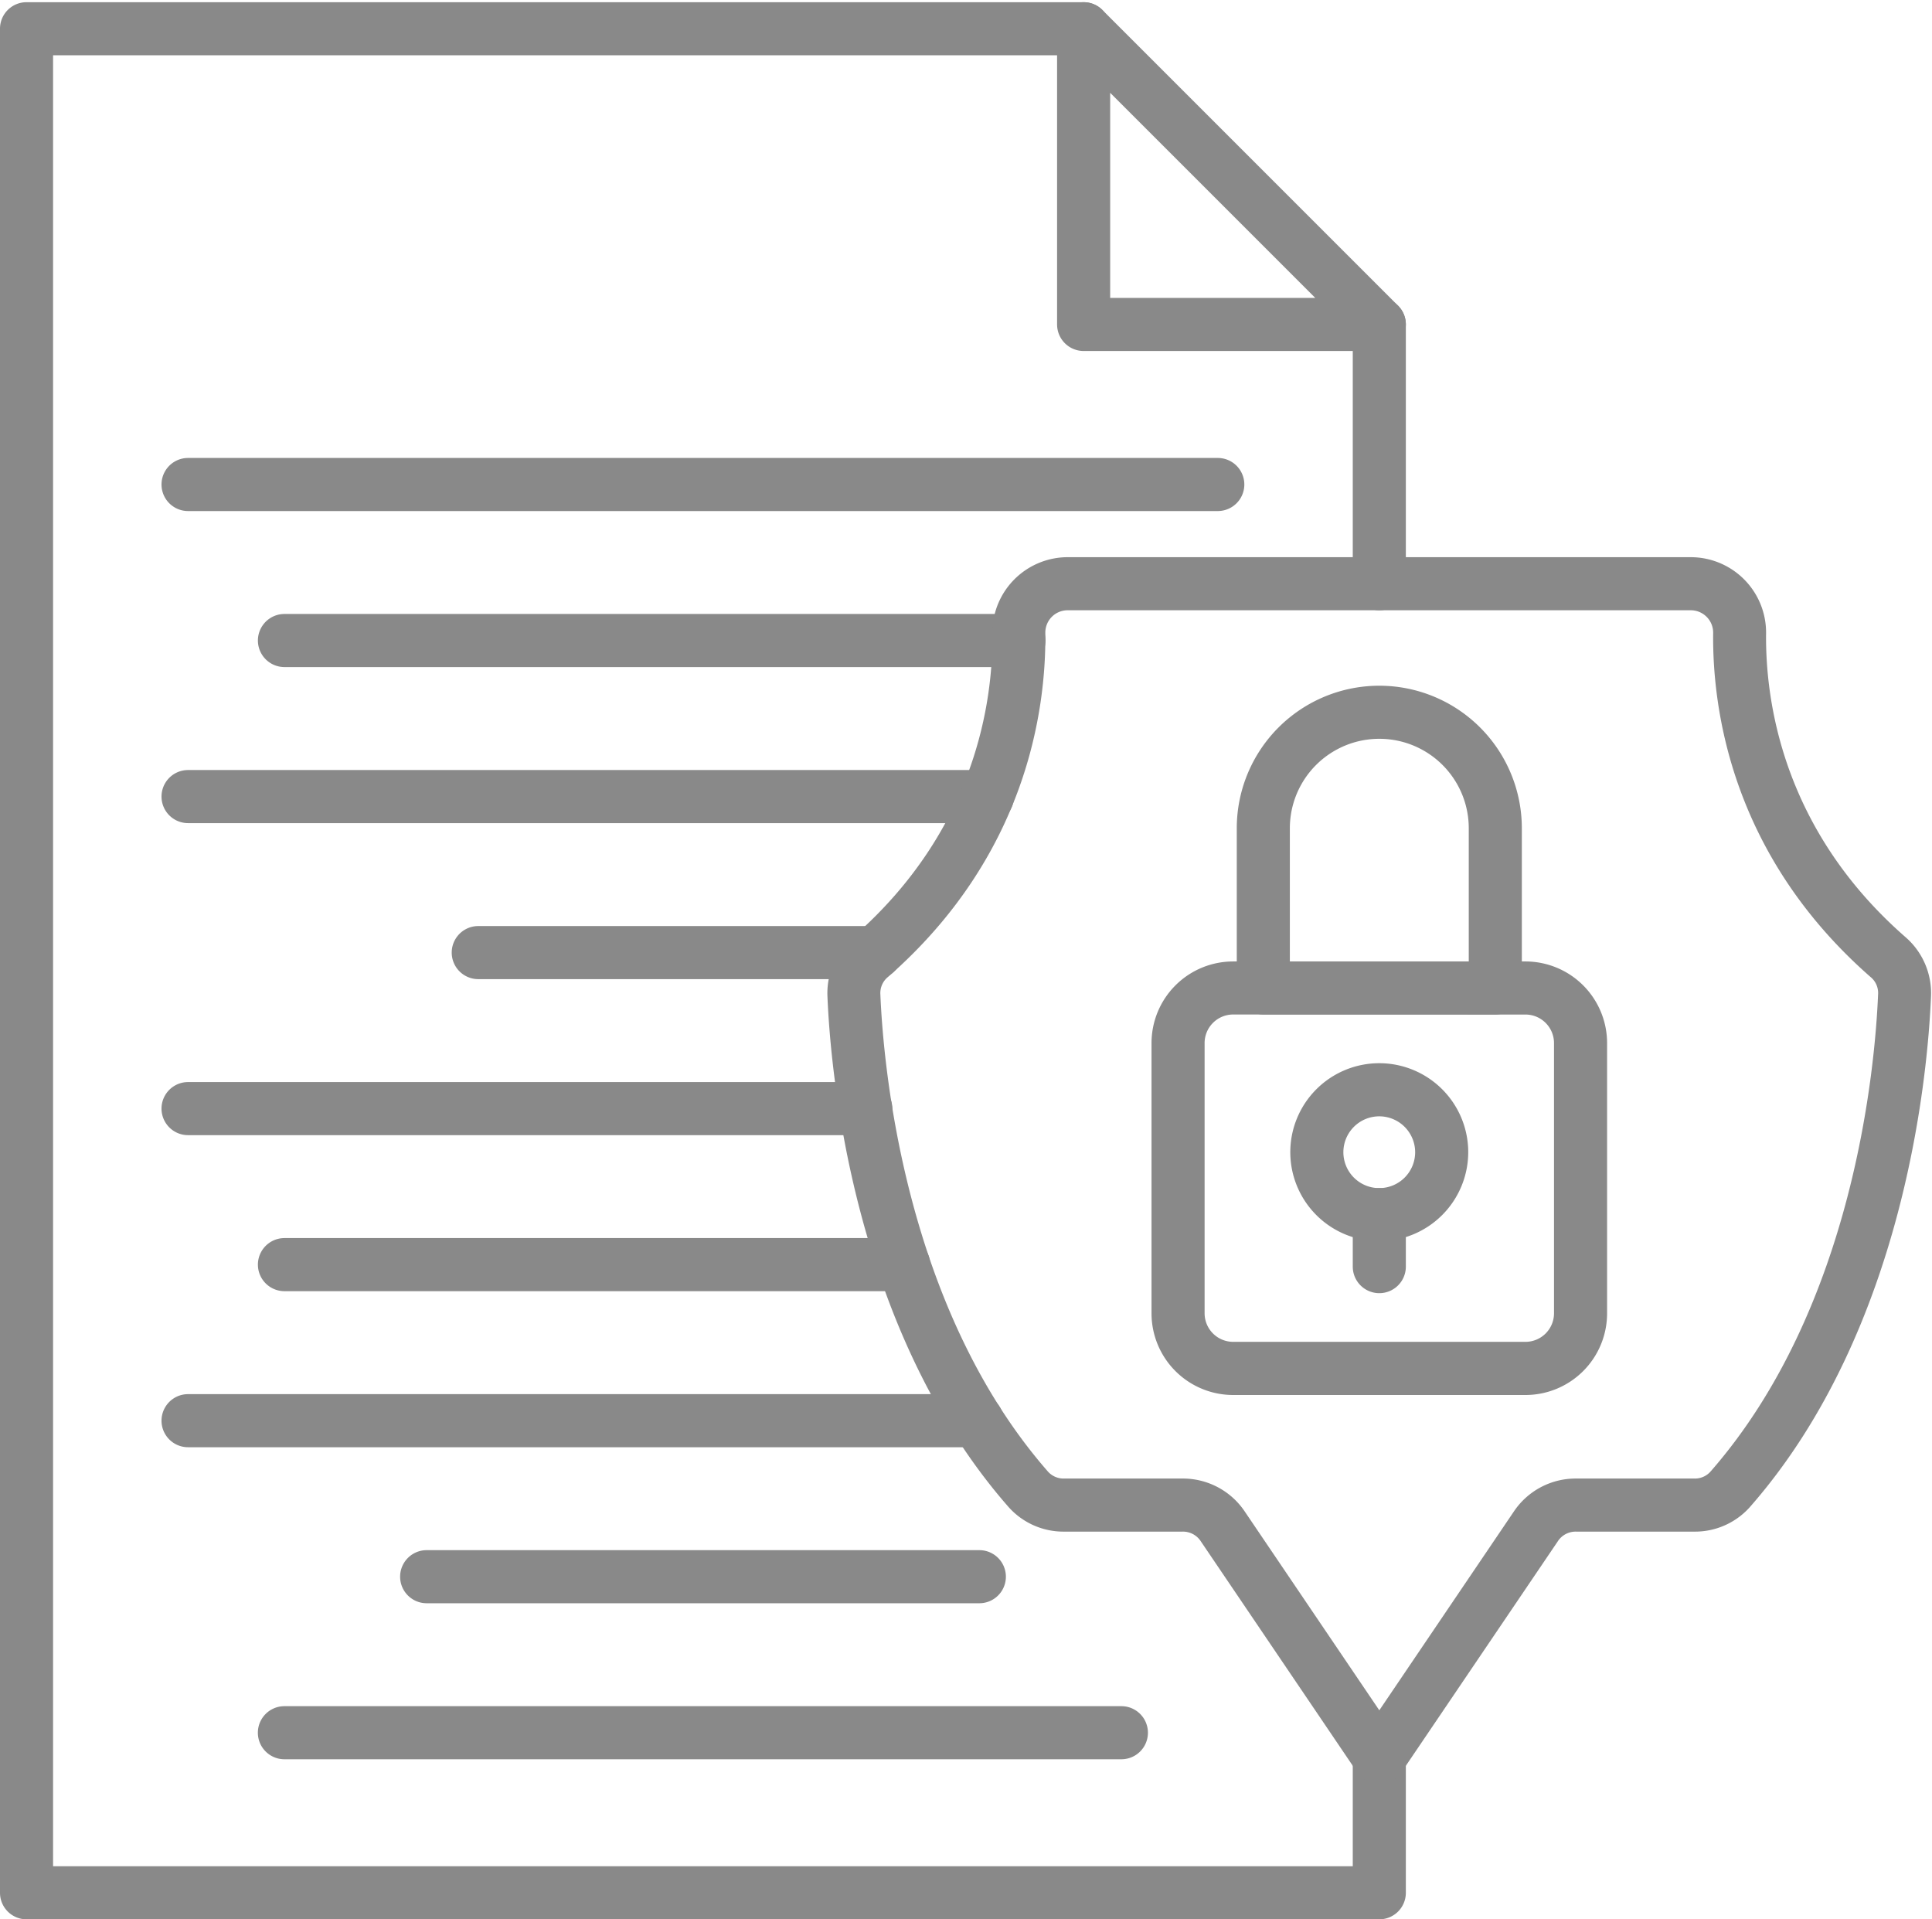
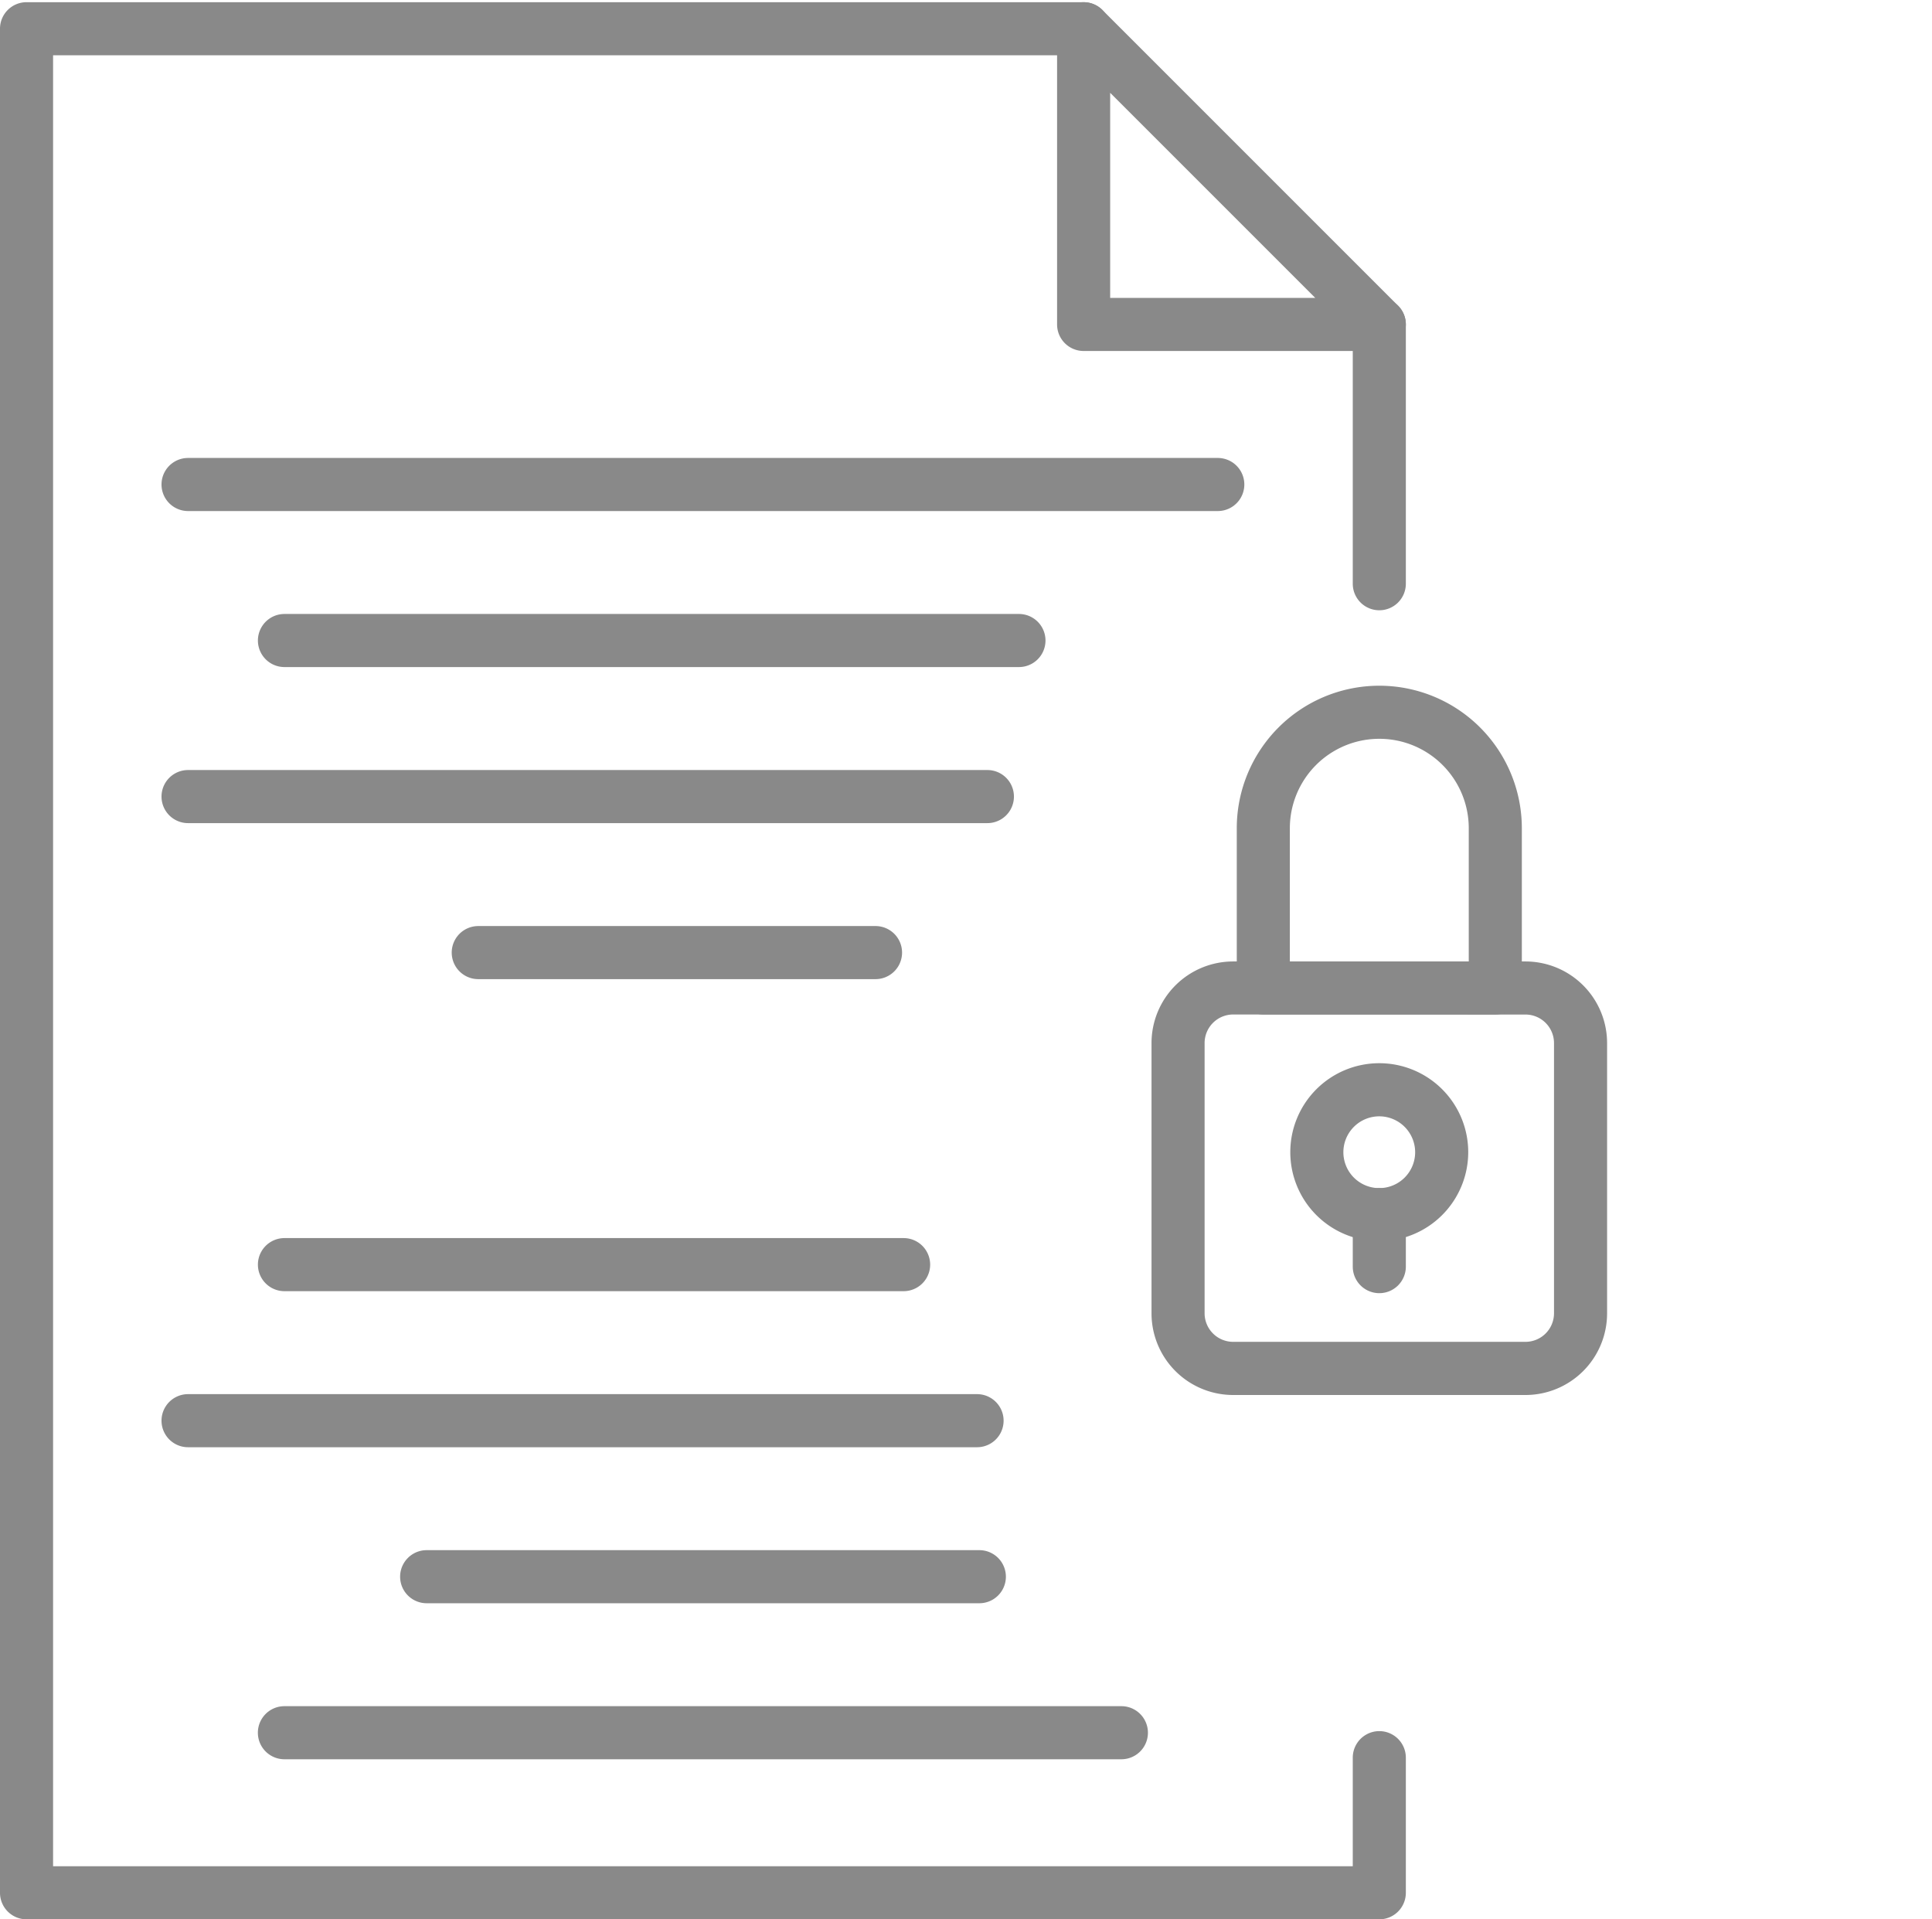
<svg xmlns="http://www.w3.org/2000/svg" data-name="Layer 1" fill="#898989" height="470" preserveAspectRatio="xMidYMid meet" version="1" viewBox="19.5 20.7 473.2 470.0" width="473.2" zoomAndPan="magnify">
  <g data-name="Layer_1" id="change1_1">
    <path d="M357.33,490.76H26a6.5,6.5,0,0,1-6.5-6.5V27.74a6.49,6.49,0,0,1,6.5-6.5H284.91a6.5,6.5,0,0,1,0,13H32.5V477.76H350.83V451.17a6.5,6.5,0,0,1,13,0v33.09A6.5,6.5,0,0,1,357.33,490.76Z" />
    <path d="M357.33,170.16a6.5,6.5,0,0,1-6.5-6.5v-63.5a6.5,6.5,0,0,1,13,0v63.5A6.5,6.5,0,0,1,357.33,170.16Z" />
    <path d="M357.33,106.66H284.91a6.5,6.5,0,0,1-6.5-6.5V27.74a6.5,6.5,0,0,1,11.09-4.6l72.42,72.42a6.5,6.5,0,0,1-4.59,11.1Zm-65.92-13h50.23L291.41,43.43Z" />
    <path d="M317.77,145.86H65.56a6.5,6.5,0,0,1,0-13H317.77a6.5,6.5,0,0,1,0,13Z" />
    <path d="M269.07,184.07H89.17a6.5,6.5,0,0,1,0-13h179.9a6.5,6.5,0,0,1,0,13Z" />
    <path d="M261.34,222.29H65.56a6.5,6.5,0,0,1,0-13H261.34a6.5,6.5,0,0,1,0,13Z" />
    <path d="M233.94,260.5h-97.3a6.5,6.5,0,0,1,0-13h97.3a6.5,6.5,0,0,1,0,13Z" />
-     <path d="M231.51,298.71H65.56a6.5,6.5,0,0,1,0-13h166a6.5,6.5,0,1,1,0,13Z" />
    <path d="M240.82,336.92H89.17a6.5,6.5,0,0,1,0-13H240.82a6.5,6.5,0,0,1,0,13Z" />
    <path d="M258.81,375.14H65.56a6.5,6.5,0,0,1,0-13H258.81a6.5,6.5,0,1,1,0,13Z" />
    <path d="M259.37,413.35H124a6.5,6.5,0,0,1,0-13H259.37a6.5,6.5,0,0,1,0,13Z" />
    <path d="M294.16,451.56h-205a6.5,6.5,0,0,1,0-13h205a6.5,6.5,0,0,1,0,13Z" />
-     <path d="M357.33,457.67a6.49,6.49,0,0,1-5.38-2.86l-38.32-56.6a5.2,5.2,0,0,0-4.53-2.4H280.18a18,18,0,0,1-13.92-6.33c-37.9-43.46-43.33-106.39-44.09-124.64a18.17,18.17,0,0,1,6.3-14.67c30.1-26.34,34.28-57.88,34.09-74.33A18.47,18.47,0,0,1,281,157.16h152.6a18.46,18.46,0,0,1,18.46,18.68c-.18,16.45,4,48,34.1,74.33a18.15,18.15,0,0,1,6.29,14.66c-.76,18.26-6.18,81.19-44.08,124.65a18,18,0,0,1-13.92,6.33H405.56a5.2,5.2,0,0,0-4.53,2.4l-38.32,56.6A6.49,6.49,0,0,1,357.33,457.67ZM281,170.16a5.46,5.46,0,0,0-5.47,5.53c.21,18.69-4.51,54.49-38.53,84.27a5.09,5.09,0,0,0-1.87,4.34c.72,17.18,5.78,76.37,40.89,116.63a5.15,5.15,0,0,0,4.13,1.88H309.1a18.24,18.24,0,0,1,15.3,8.11l32.93,48.65,32.93-48.65a18.23,18.23,0,0,1,15.3-8.11h28.92a5.11,5.11,0,0,0,4.12-1.88c35.12-40.26,40.18-99.45,40.89-116.63a5.06,5.06,0,0,0-1.86-4.34c-34-29.78-38.75-65.58-38.53-84.27a5.48,5.48,0,0,0-5.47-5.53Z" />
    <path d="M393.12,362.35H321.54a20,20,0,0,1-20-20V276.17a20,20,0,0,1,20-20h71.58a20,20,0,0,1,20,20v66.17A20,20,0,0,1,393.12,362.35Zm-71.58-93.19a7,7,0,0,0-7,7v66.17a7,7,0,0,0,7,7h71.58a7,7,0,0,0,7-7V276.17a7,7,0,0,0-7-7Z" />
    <path d="M385.74,269.16H328.92a6.5,6.5,0,0,1-6.5-6.5V223.55a34.91,34.91,0,0,1,69.82,0v39.11A6.5,6.5,0,0,1,385.74,269.16Zm-50.32-13h43.82V223.55a21.91,21.91,0,0,0-43.82,0Z" />
    <path d="M357.33,324.67a21.79,21.79,0,1,1,21.78-21.78A21.81,21.81,0,0,1,357.33,324.67Zm0-30.57a8.79,8.79,0,1,0,8.78,8.79A8.8,8.8,0,0,0,357.33,294.1Z" />
    <path d="M357.33,337.41a6.5,6.5,0,0,1-6.5-6.5V318.17a6.5,6.5,0,0,1,13,0v12.74A6.5,6.5,0,0,1,357.33,337.41Z" />
  </g>
</svg>